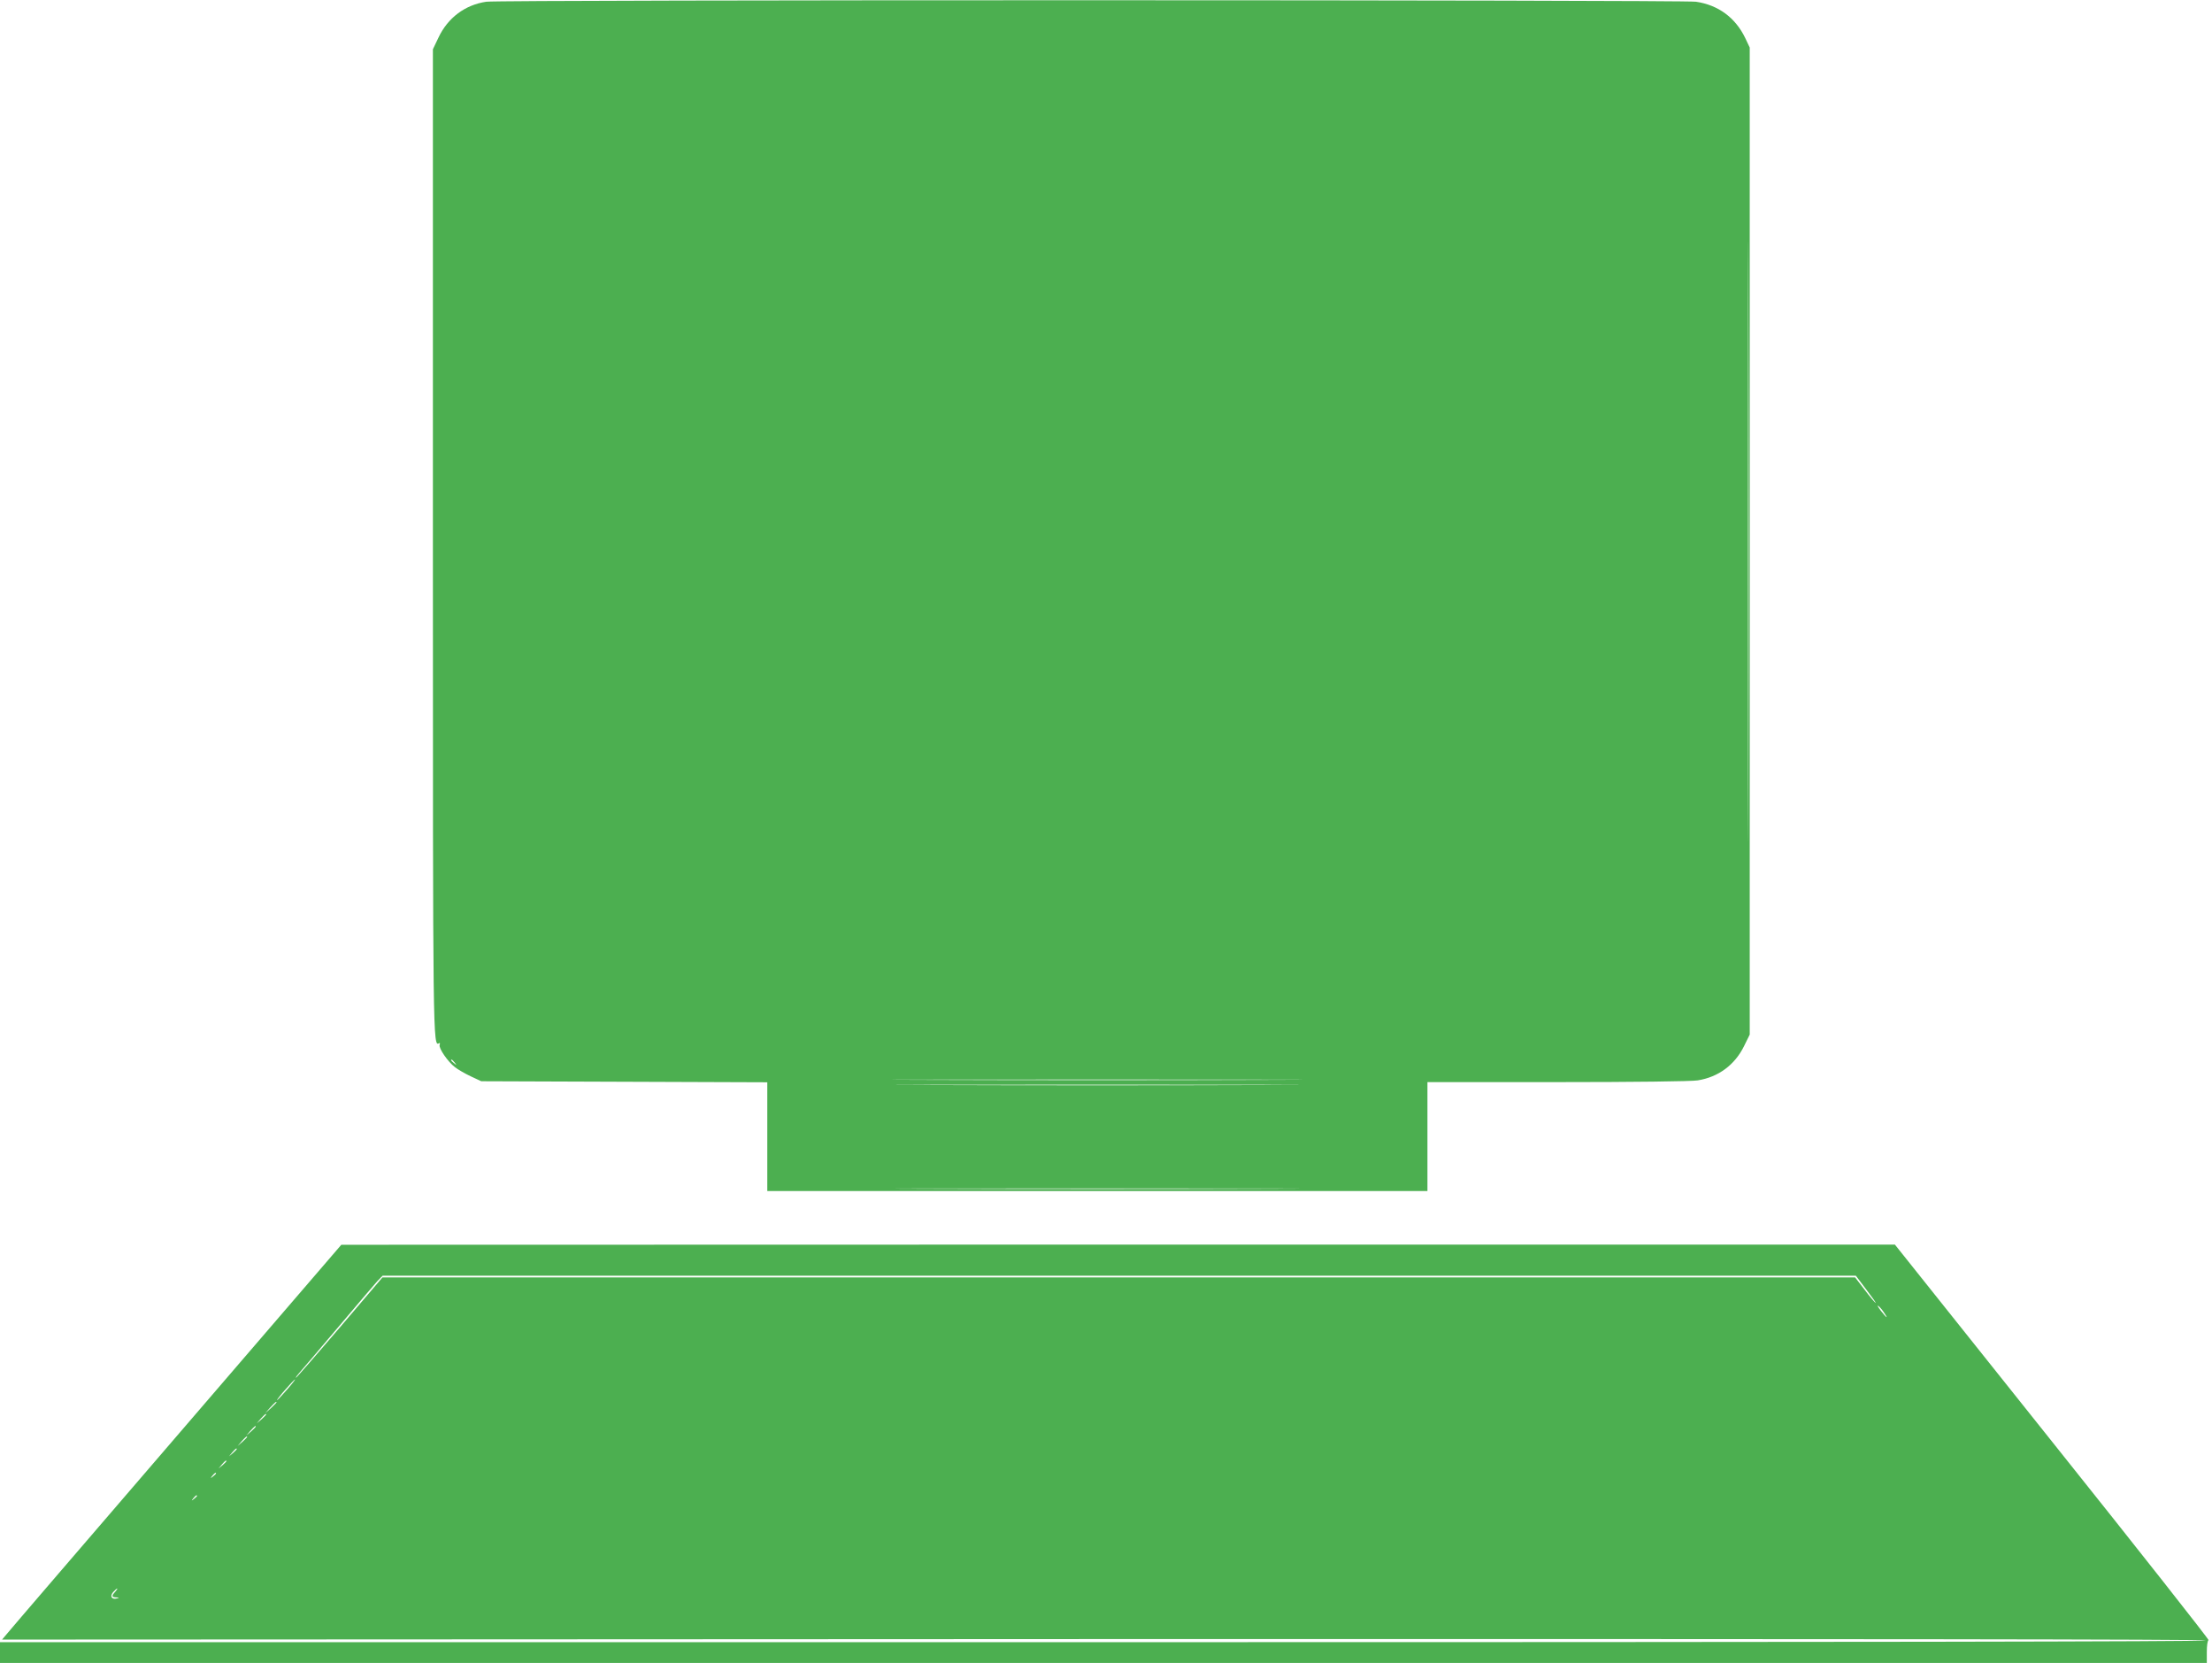
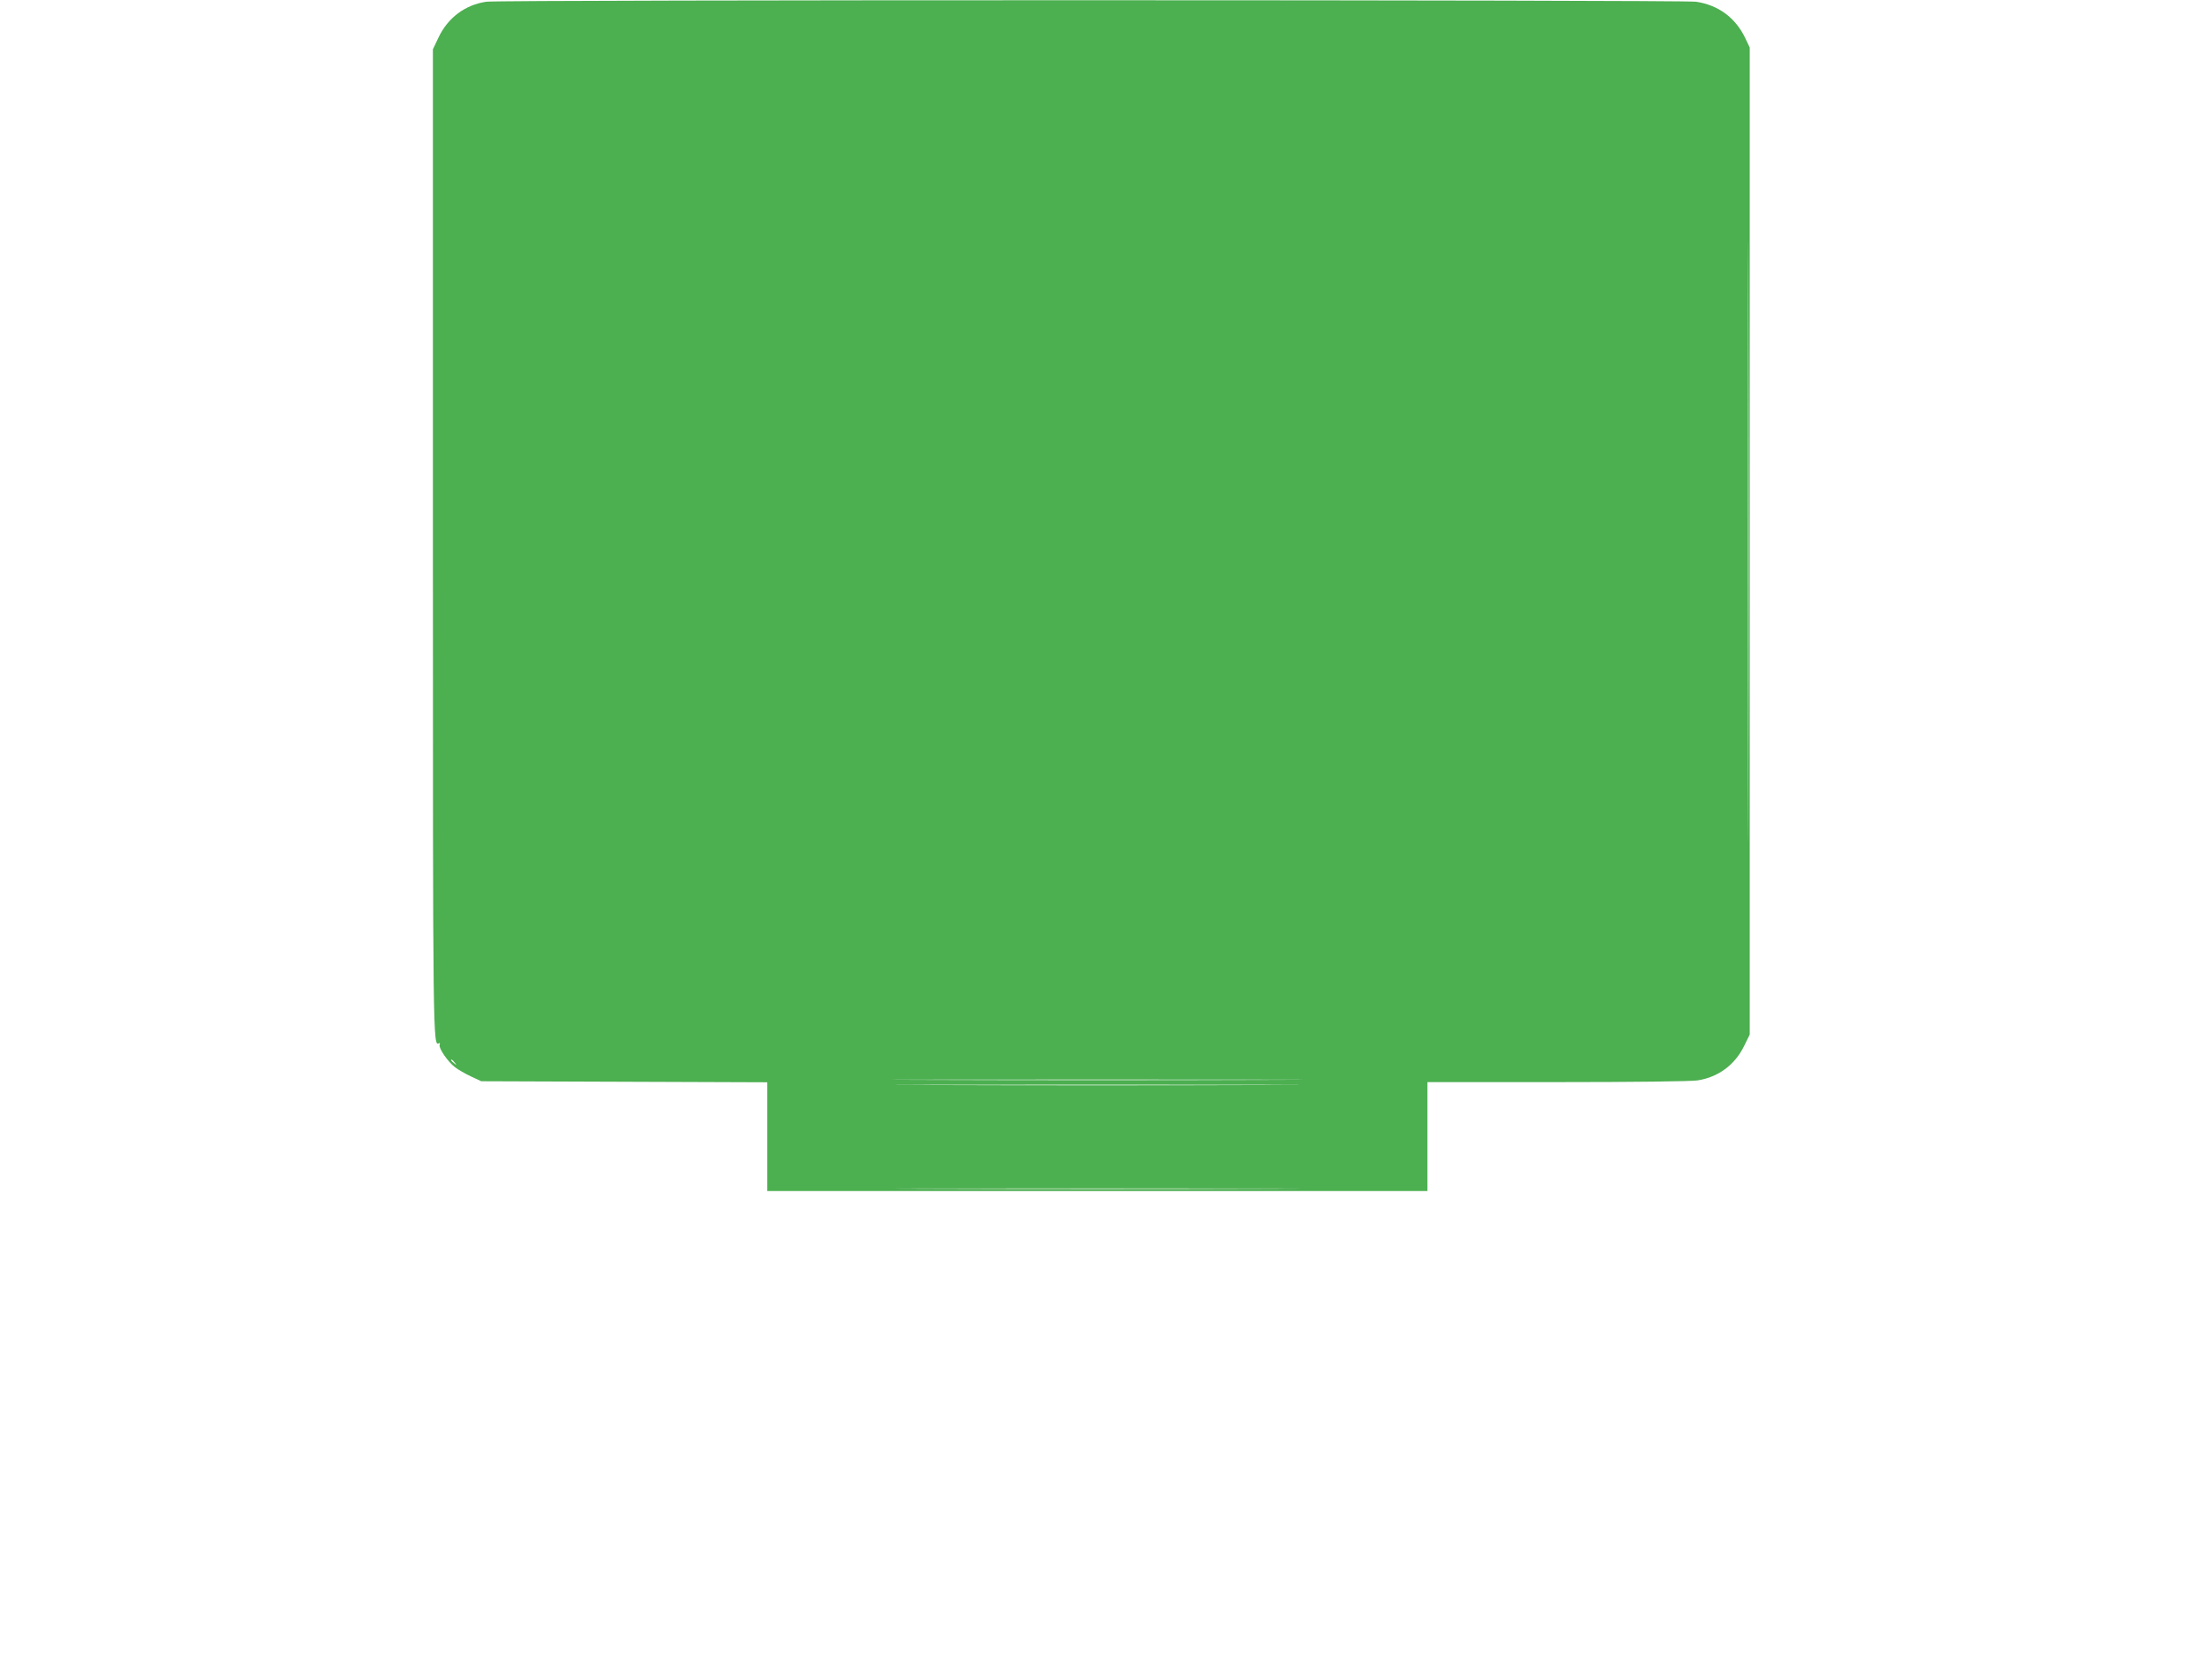
<svg xmlns="http://www.w3.org/2000/svg" version="1.0" width="1280pt" height="962pt" viewBox="0 0 1280 962" preserveAspectRatio="xMidYMid meet">
  <g transform="translate(0,962) scale(0.1,-0.1)" fill="#4caf50" stroke="none">
    <path d="M2814 9610 c-123 -18 -223 -93 -277 -208 l-32 -67 0 -2840 c0 -2918 0 -2932 36 -2910 5 4 6 -1 3 -9 -7 -19 47 -98 89 -130 18 -14 60 -38 92 -53 l60 -28 828 -3 827 -3 0 -314 0 -315 1910 0 1910 0 0 315 0 315 753 0 c433 0 777 4 811 10 120 19 215 90 268 198 l33 67 0 2855 0 2855 -26 55 c-57 118 -156 191 -285 210 -82 11 -6920 12 -7000 0z m7303 -4527 c-1 -774 -2 -143 -2 1402 0 1546 1 2179 2 1408 2 -771 2 -2035 0 -2810z m-7486 -1610 c13 -16 12 -17 -3 -4 -17 13 -22 21 -14 21 2 0 10 -8 17 -17z m4682 -100 c-530 -2 -1396 -2 -1925 0 -530 1 -97 2 962 2 1059 0 1492 -1 963 -2z m-10 -30 c-524 -2 -1382 -2 -1905 0 -524 1 -96 2 952 2 1048 0 1476 -1 953 -2z m0 -600 c-524 -2 -1382 -2 -1905 0 -524 1 -96 2 952 2 1048 0 1476 -1 953 -2z" />
-     <path d="M1020 1309 c-525 -610 -967 -1124 -981 -1142 l-27 -32 6380 3 c4257 1 6377 -1 6373 -8 -4 -7 -2137 -10 -6386 -10 l-6379 0 0 -60 0 -60 6385 0 6385 0 0 64 c0 35 4 66 10 68 5 1 -401 517 -903 1145 l-912 1143 -4495 0 -4495 -1 -955 -1110z m9781 849 c34 -45 58 -78 52 -75 -6 4 -35 38 -64 77 l-54 70 -4261 0 -4261 0 -247 -290 c-136 -159 -250 -290 -253 -290 -4 0 5 12 19 28 14 15 114 133 223 262 109 129 212 250 228 268 l31 32 4263 0 4262 0 62 -82z m99 -128 c30 -43 18 -37 -16 7 -15 20 -23 33 -16 29 6 -3 21 -20 32 -36z m-9240 -450 c-29 -33 -54 -60 -57 -60 -3 0 18 27 47 60 29 33 54 60 57 60 3 0 -18 -27 -47 -60z m-60 -73 c0 -2 -15 -16 -32 -33 l-33 -29 29 33 c28 30 36 37 36 29z m-60 -70 c0 -2 -12 -14 -27 -28 l-28 -24 24 28 c23 25 31 32 31 24z m-60 -70 c0 -2 -12 -14 -27 -28 l-28 -24 24 28 c23 25 31 32 31 24z m-50 -60 c0 -2 -12 -14 -27 -28 l-28 -24 24 28 c23 25 31 32 31 24z m-60 -70 c0 -2 -10 -12 -22 -23 l-23 -19 19 23 c18 21 26 27 26 19z m-60 -70 c0 -2 -10 -12 -22 -23 l-23 -19 19 23 c18 21 26 27 26 19z m-60 -71 c0 -2 -8 -10 -17 -17 -16 -13 -17 -12 -4 4 13 16 21 21 21 13z m-110 -130 c0 -2 -8 -10 -17 -17 -16 -13 -17 -12 -4 4 13 16 21 21 21 13z m-473 -554 c-23 -25 -21 -32 6 -33 18 -1 19 -2 3 -6 -30 -8 -42 13 -21 37 10 11 20 20 23 20 3 0 -2 -8 -11 -18z" />
  </g>
</svg>